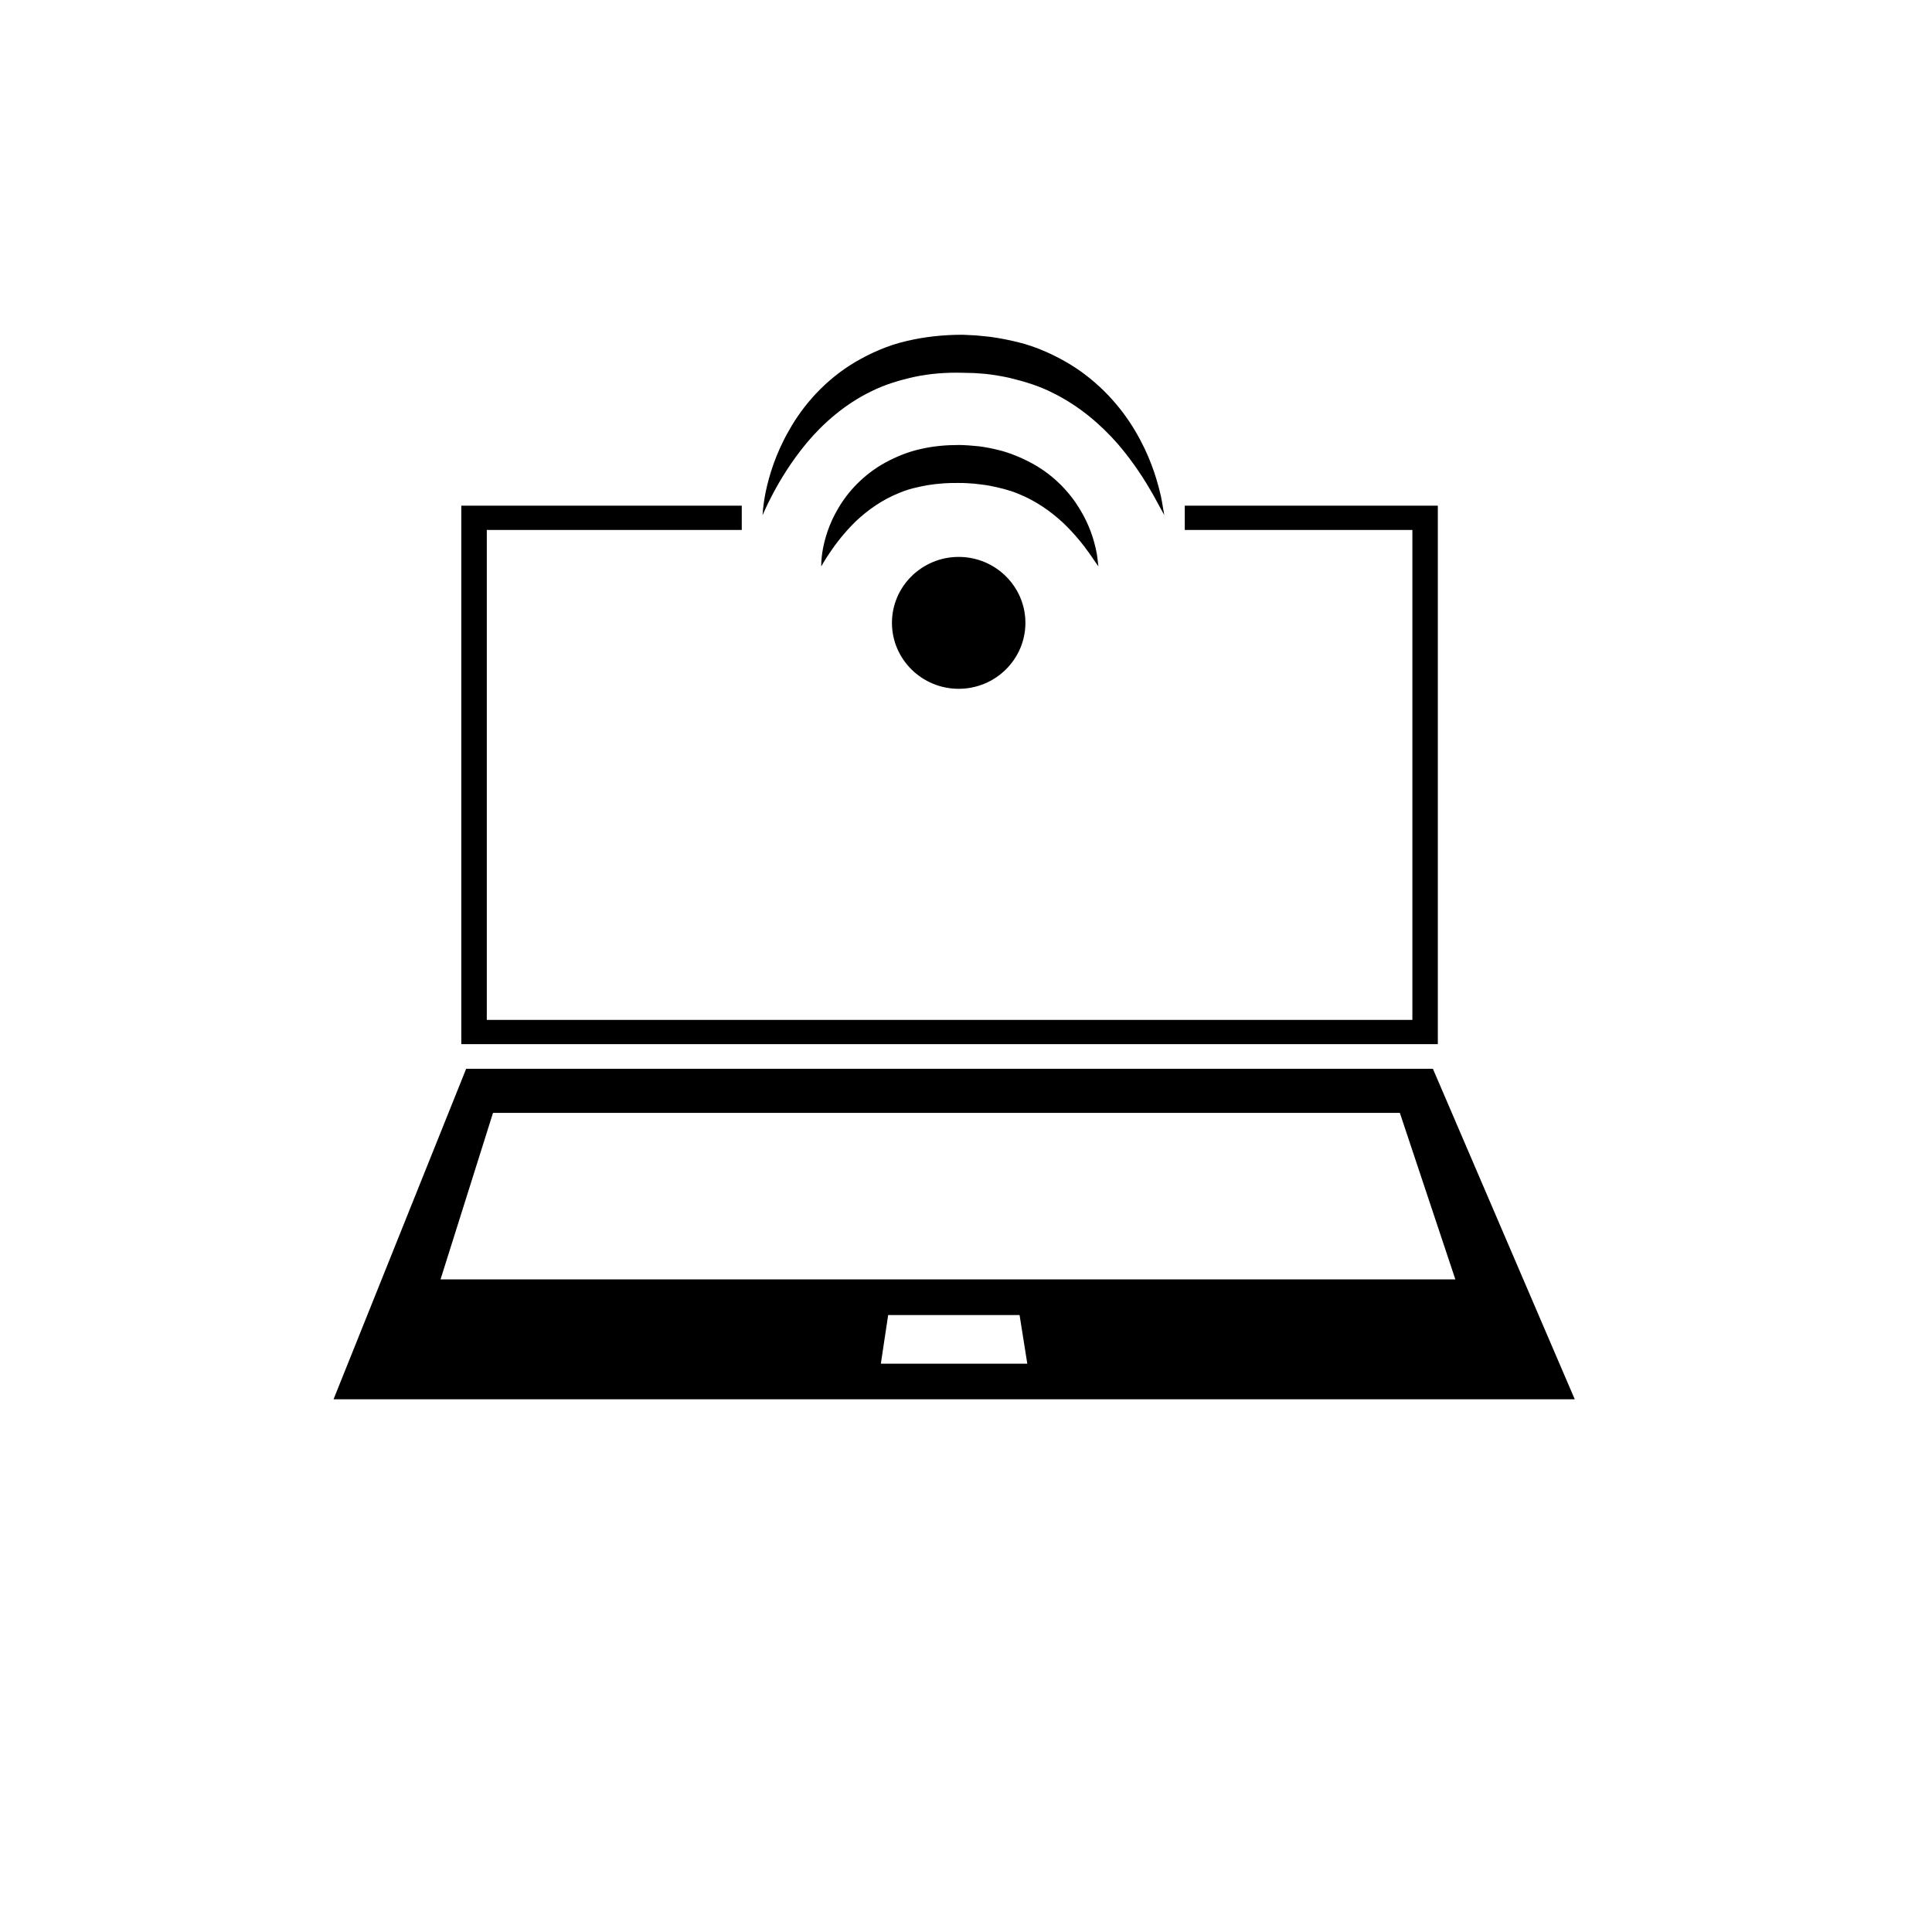
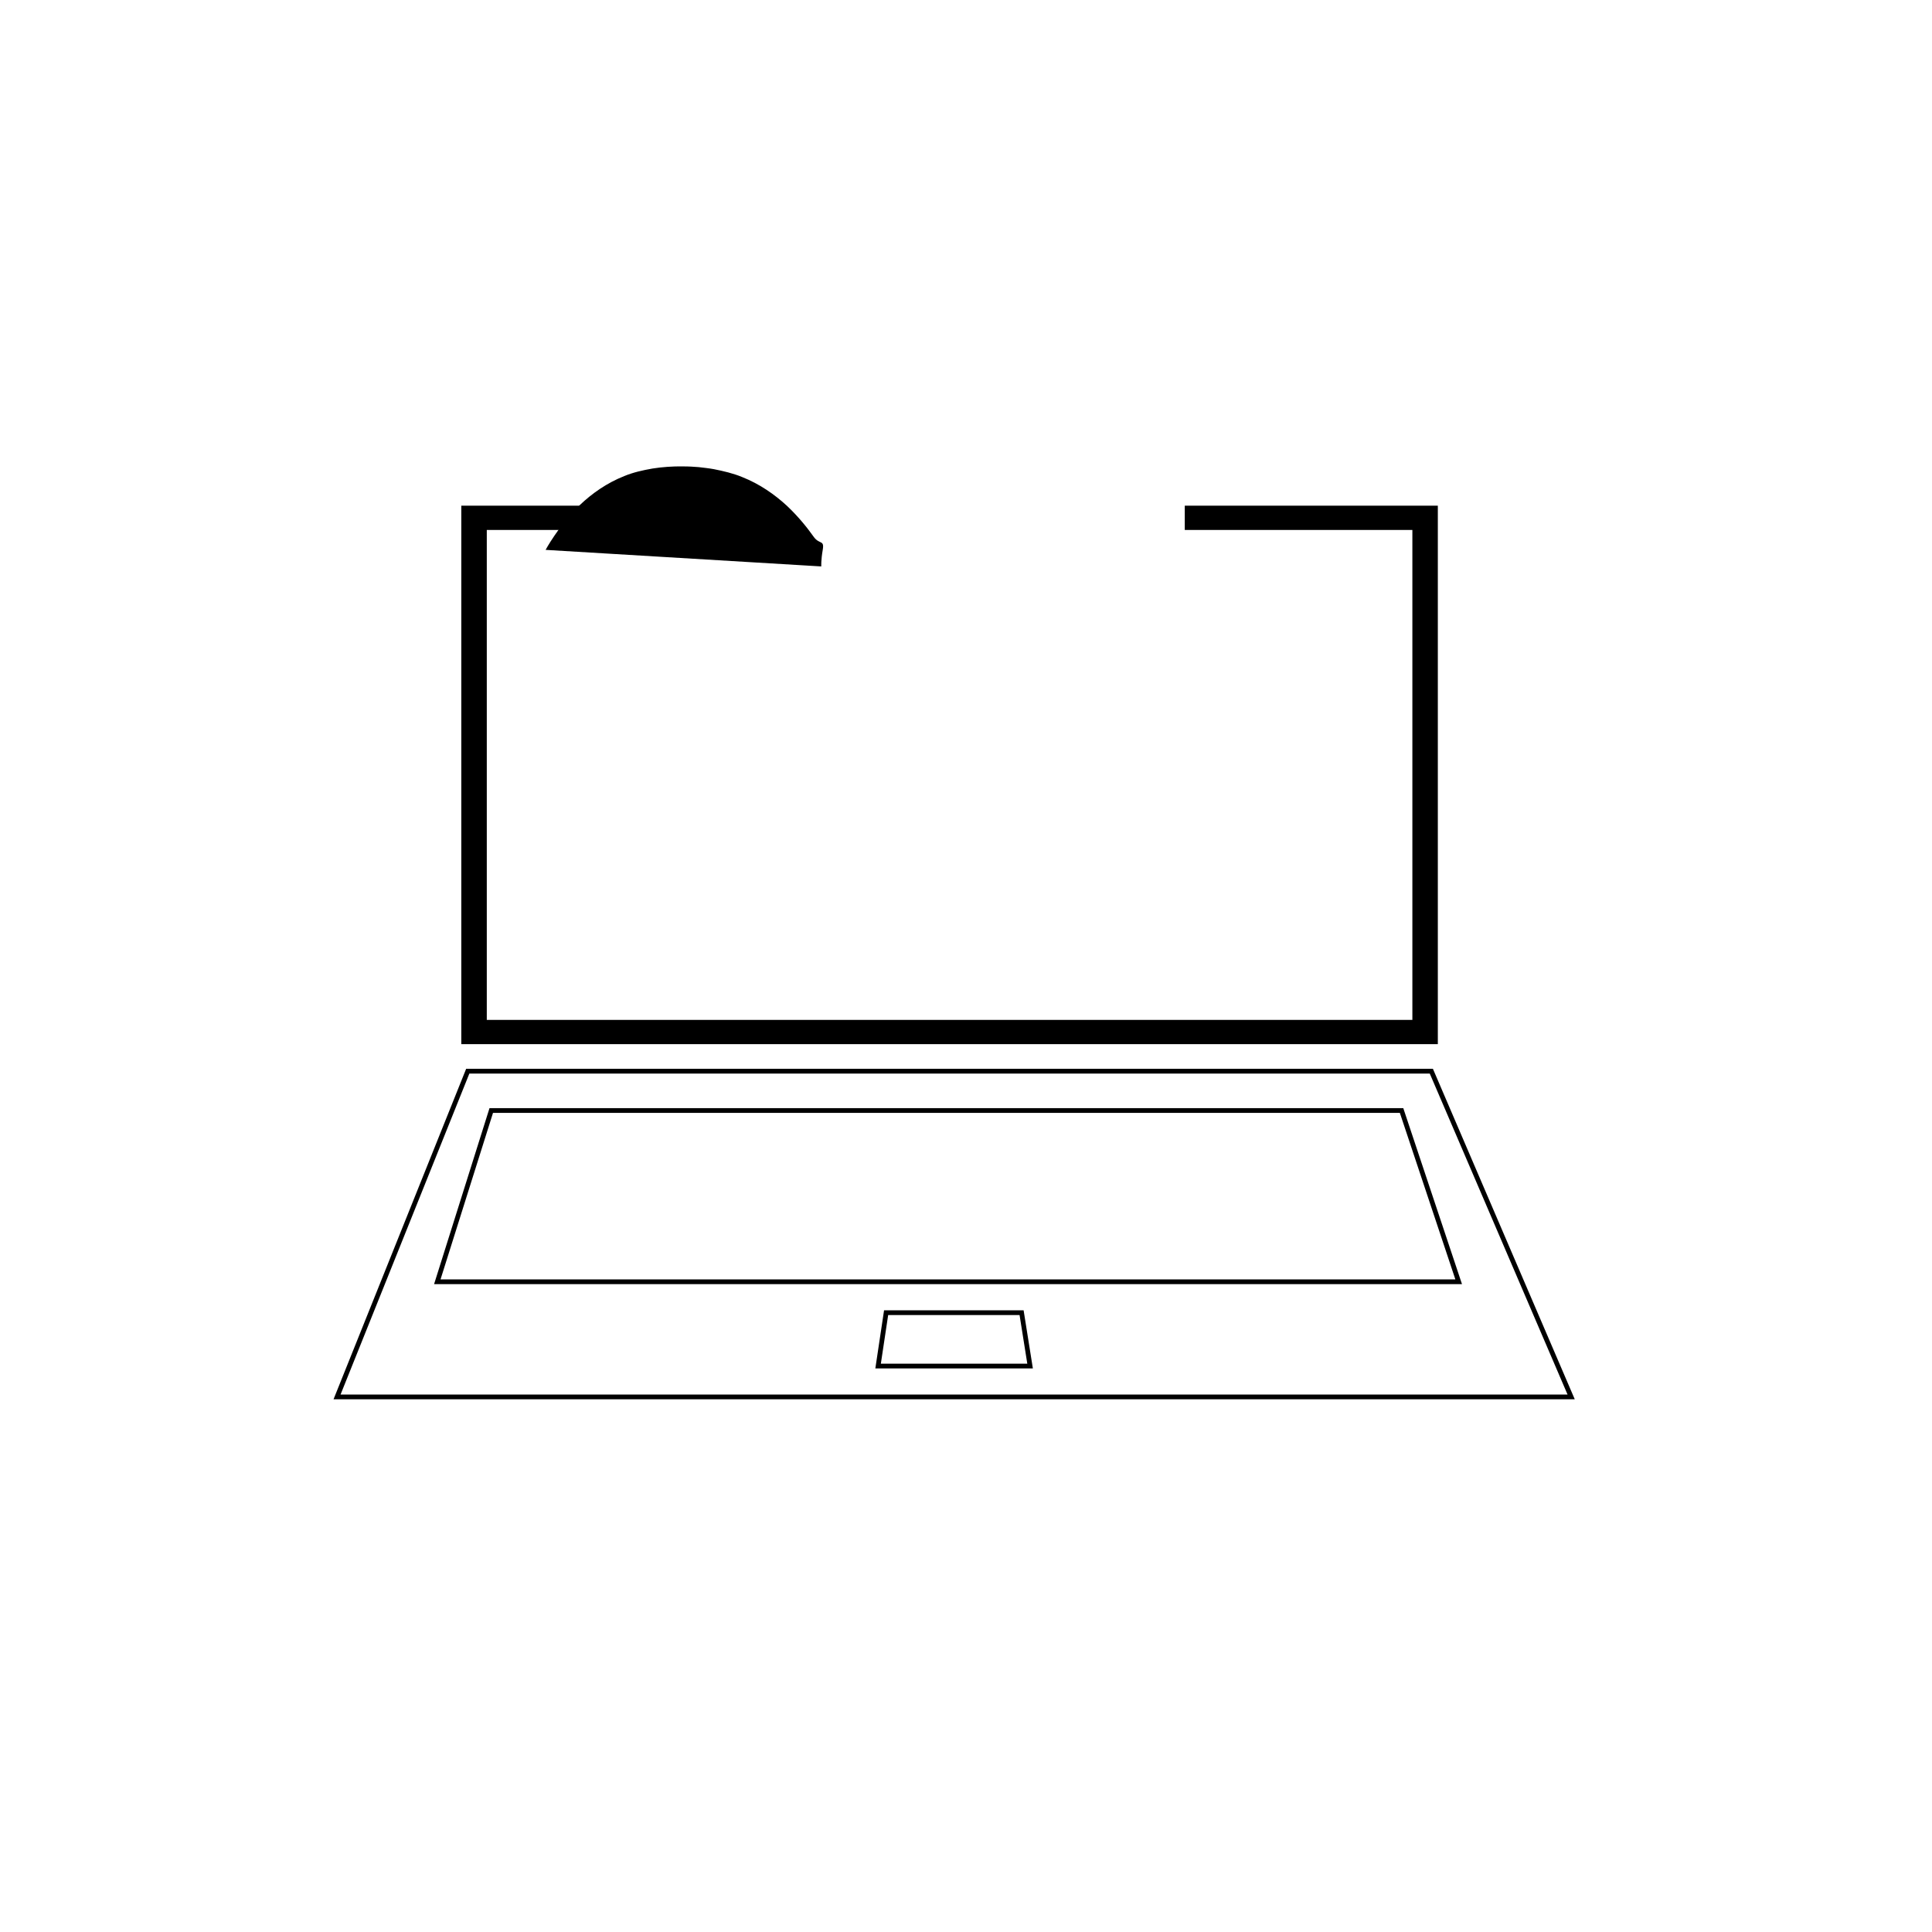
<svg xmlns="http://www.w3.org/2000/svg" fill="#000000" width="800px" height="800px" version="1.1" viewBox="144 144 512 512">
  <g>
-     <path d="m523.32 427.88h-255.36l-34.637 86.328h327.06zm-249.13 10.422h241.25l15.133 45.395h-270.67zm102.52 67.719 2.125-14.141h35.902l2.246 14.141z" />
    <path d="m561.33 514.83h-328.94l35.145-87.586h256.2l0.168 0.383zm-327.08-1.258h325.17l-36.516-85.066h-254.52zm183.47-6.93h-41.746l2.312-15.402h36.98zm-40.285-1.258h38.809l-2.047-12.883h-34.824zm154.01-21.07h-272.41l14.691-46.652h242.16l0.141 0.434zm-270.7-1.262h268.94l-14.711-44.133h-240.32z" />
-     <path d="m460.49 280.52v1.398h60.316v134.88h-250.33v-134.88h67.57v-1.398h-69.285v137.67h253.75v-137.67z" />
    <path d="m525.04 420.71h-258.79v-142.7h74.324v6.434h-67.57v129.84h245.29v-129.84h-60.316v-6.434h67.062z" />
-     <path d="m346.1 280.52s0.031-2.359 0.871-6.414c0.867-4.031 2.535-9.828 6.188-16.156 3.547-6.316 9.352-13.211 17.559-18.047 4.086-2.379 8.641-4.41 13.492-5.512 4.871-1.16 9.77-1.672 14.898-1.676l3.496 0.168 3.84 0.383c2.469 0.352 4.914 0.812 7.309 1.41 4.812 1.176 9.336 3.231 13.391 5.617 8.148 4.856 13.996 11.637 17.672 17.879 3.738 6.258 5.531 12.012 6.516 16 0.523 1.996 0.734 3.613 0.926 4.691 0.18 1.078 0.289 1.656 0.289 1.656s-1.117-2.039-3.066-5.606c-1.996-3.492-5.012-8.348-9.34-13.367-4.367-4.977-10.141-10-17.234-13.473-3.516-1.793-7.426-2.984-11.441-3.949-2.023-0.449-4.098-0.781-6.191-1.031l-3.039-0.227-3.414-0.082c-4.098-0.098-8.453 0.227-12.445 1.082-4.012 0.891-7.898 2.051-11.41 3.812-7.082 3.41-12.797 8.5-17.059 13.551-4.238 5.082-7.16 10-9.039 13.543-1.898 3.562-2.766 5.746-2.766 5.746z" />
-     <path d="m361.65 294.11s-0.098-1.602 0.383-4.387c0.5-2.754 1.562-6.758 4.144-11.07 2.5-4.312 6.707-8.941 12.484-12.09 2.875-1.543 6.039-2.863 9.383-3.578 3.359-0.781 6.695-1.059 10.227-1.059 1.449 0.023 3.176 0.145 4.988 0.328 1.703 0.207 3.367 0.527 5.027 0.926 3.305 0.77 6.434 2.117 9.301 3.656 5.738 3.141 9.945 7.723 12.504 11.98 2.641 4.258 3.797 8.219 4.375 10.953 0.316 1.367 0.395 2.473 0.488 3.211 0.098 0.734 0.133 1.129 0.133 1.129s-0.891-1.289-2.453-3.547c-1.562-2.191-3.898-5.176-7.039-8.137-3.184-2.934-7.164-5.762-11.871-7.621-2.344-0.973-4.891-1.57-7.496-2.086-1.309-0.246-2.664-0.371-4-0.539-1.234-0.102-2.586-0.191-4.211-0.188-2.621-0.051-5.453 0.152-8.035 0.559-2.606 0.457-5.141 1.027-7.461 1.988-4.676 1.84-8.637 4.672-11.758 7.644-3.082 3.004-5.356 6.039-6.848 8.266-1.523 2.238-2.266 3.66-2.266 3.66z" />
-     <path d="m413.22 309.06c0 8.258-6.789 14.957-15.164 14.957s-15.164-6.699-15.164-14.957c0-8.262 6.789-14.961 15.164-14.961s15.164 6.699 15.164 14.961" />
-     <path d="m398.06 326.54c-9.754 0-17.684-7.84-17.684-17.477s7.934-17.477 17.684-17.477 17.684 7.84 17.684 17.477-7.93 17.477-17.684 17.477zm0-29.918c-6.973 0-12.645 5.582-12.645 12.438 0 6.856 5.672 12.438 12.645 12.438s12.645-5.578 12.645-12.438-5.672-12.438-12.645-12.438z" />
+     <path d="m361.65 294.11s-0.098-1.602 0.383-4.387s-0.891-1.289-2.453-3.547c-1.562-2.191-3.898-5.176-7.039-8.137-3.184-2.934-7.164-5.762-11.871-7.621-2.344-0.973-4.891-1.57-7.496-2.086-1.309-0.246-2.664-0.371-4-0.539-1.234-0.102-2.586-0.191-4.211-0.188-2.621-0.051-5.453 0.152-8.035 0.559-2.606 0.457-5.141 1.027-7.461 1.988-4.676 1.84-8.637 4.672-11.758 7.644-3.082 3.004-5.356 6.039-6.848 8.266-1.523 2.238-2.266 3.66-2.266 3.66z" />
  </g>
</svg>